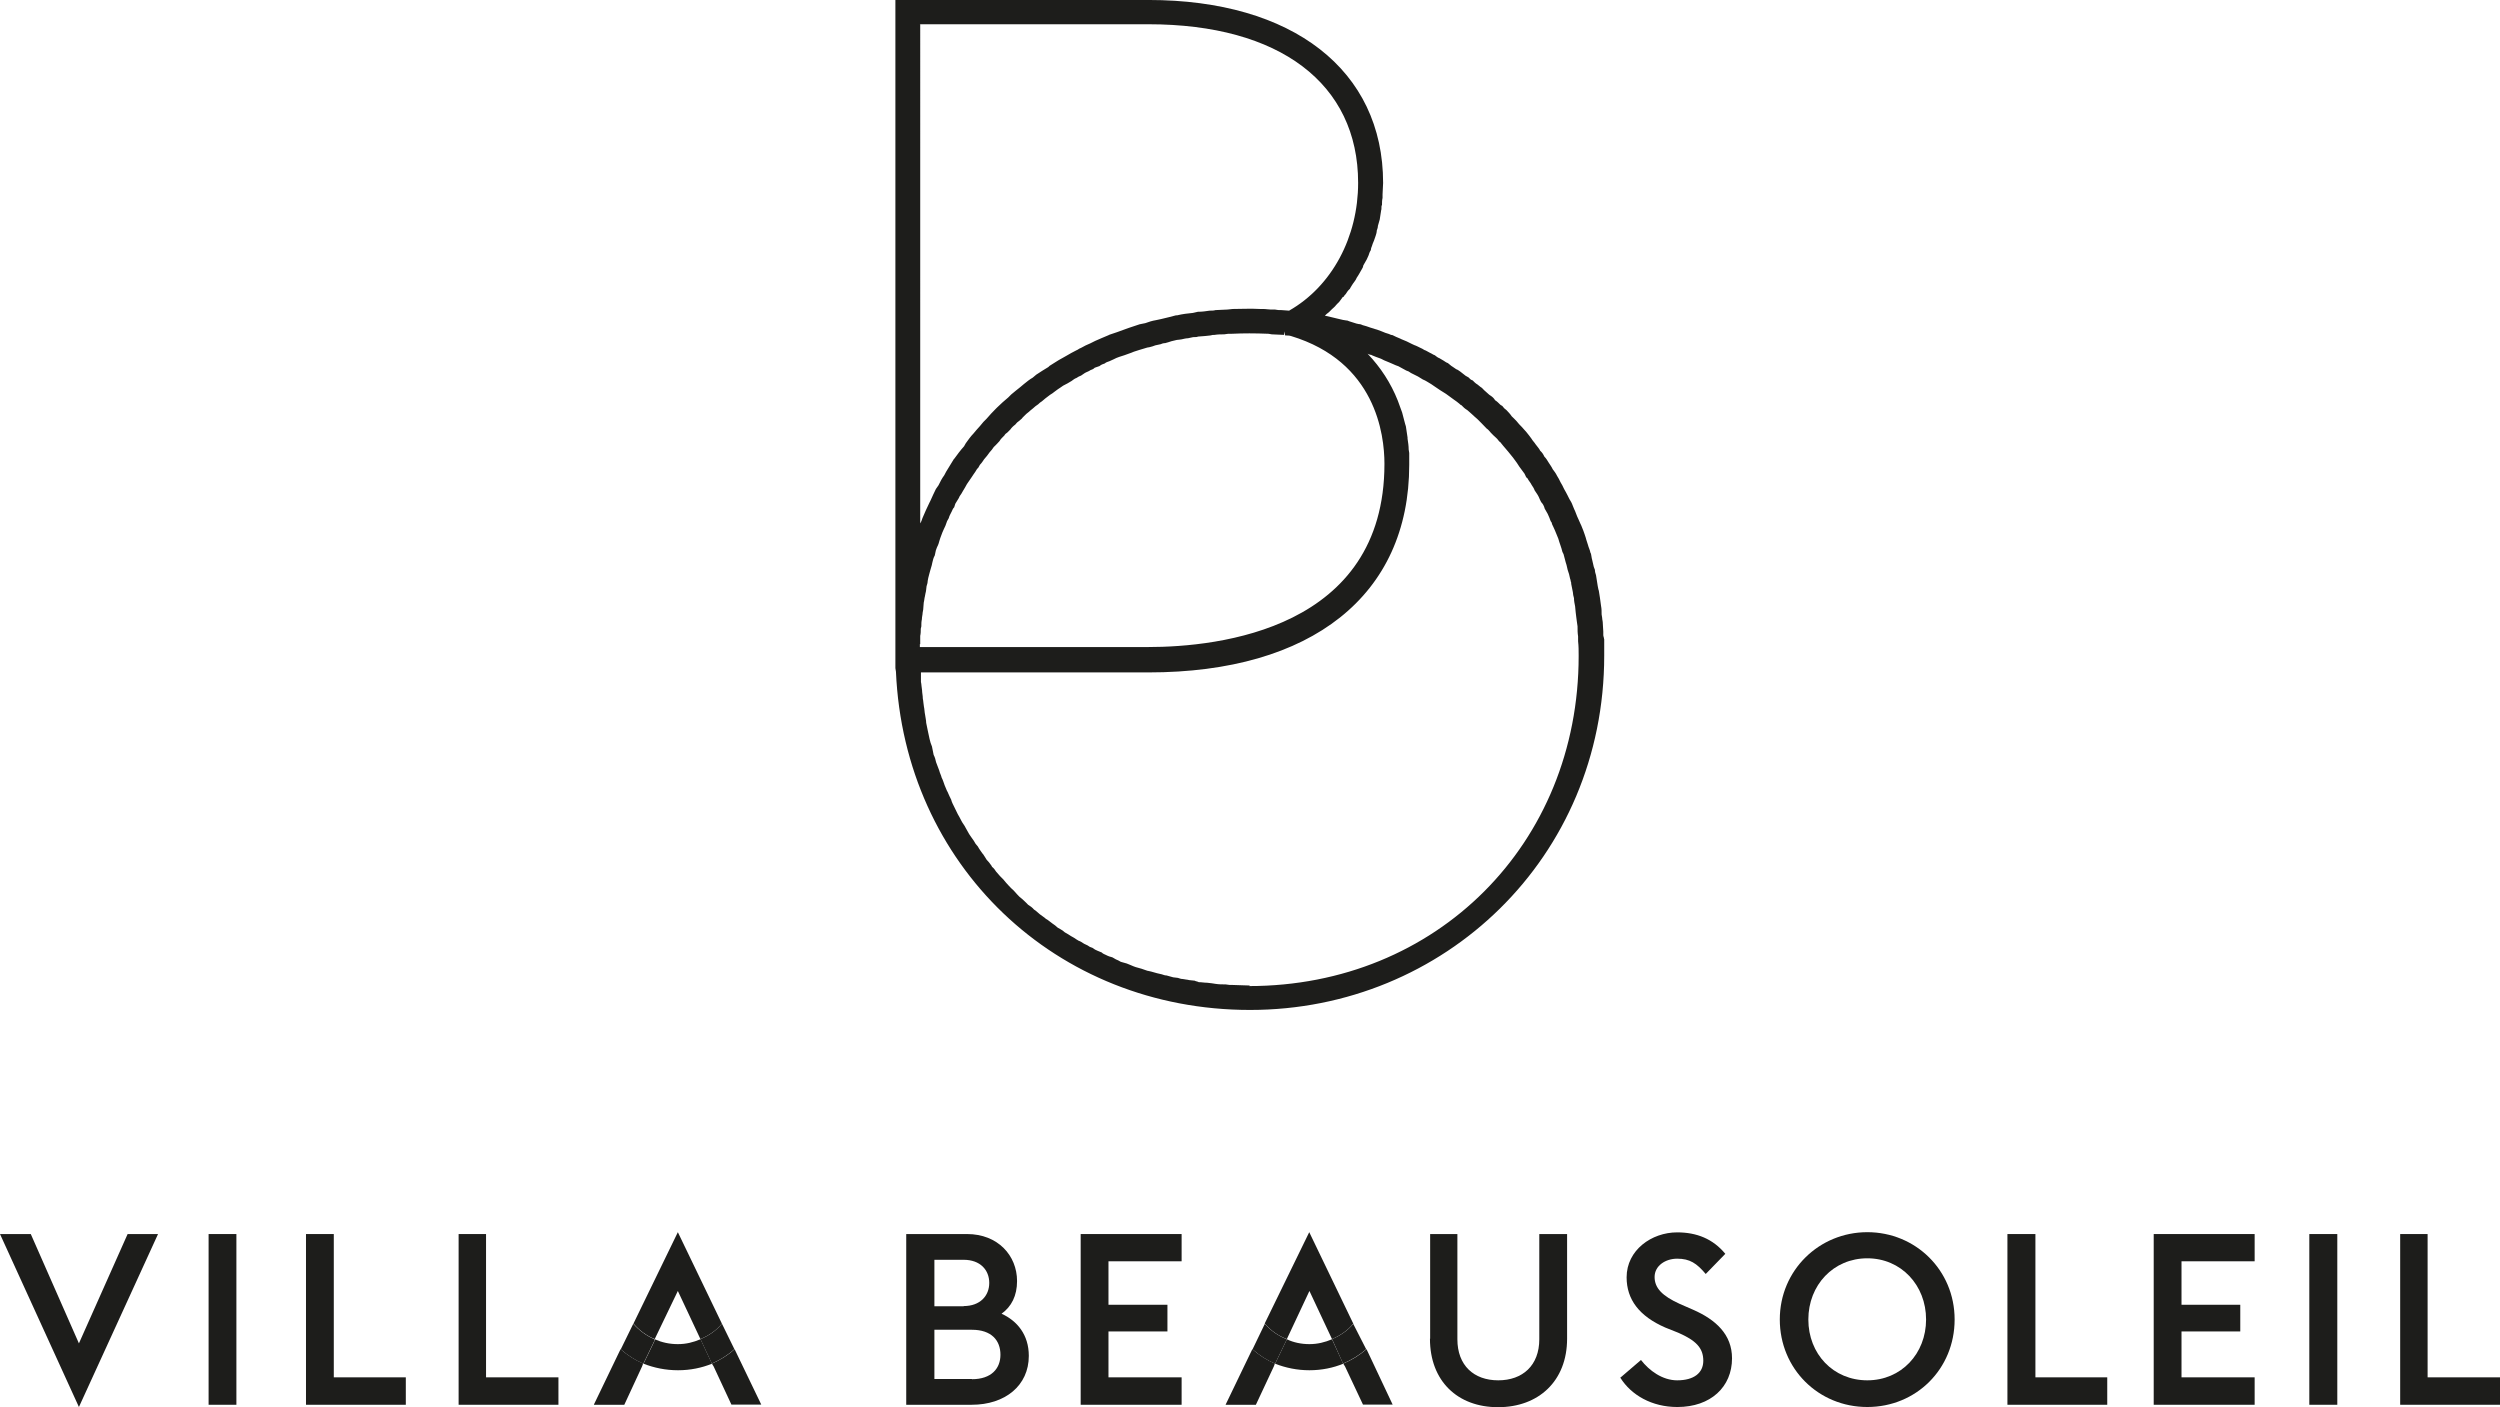
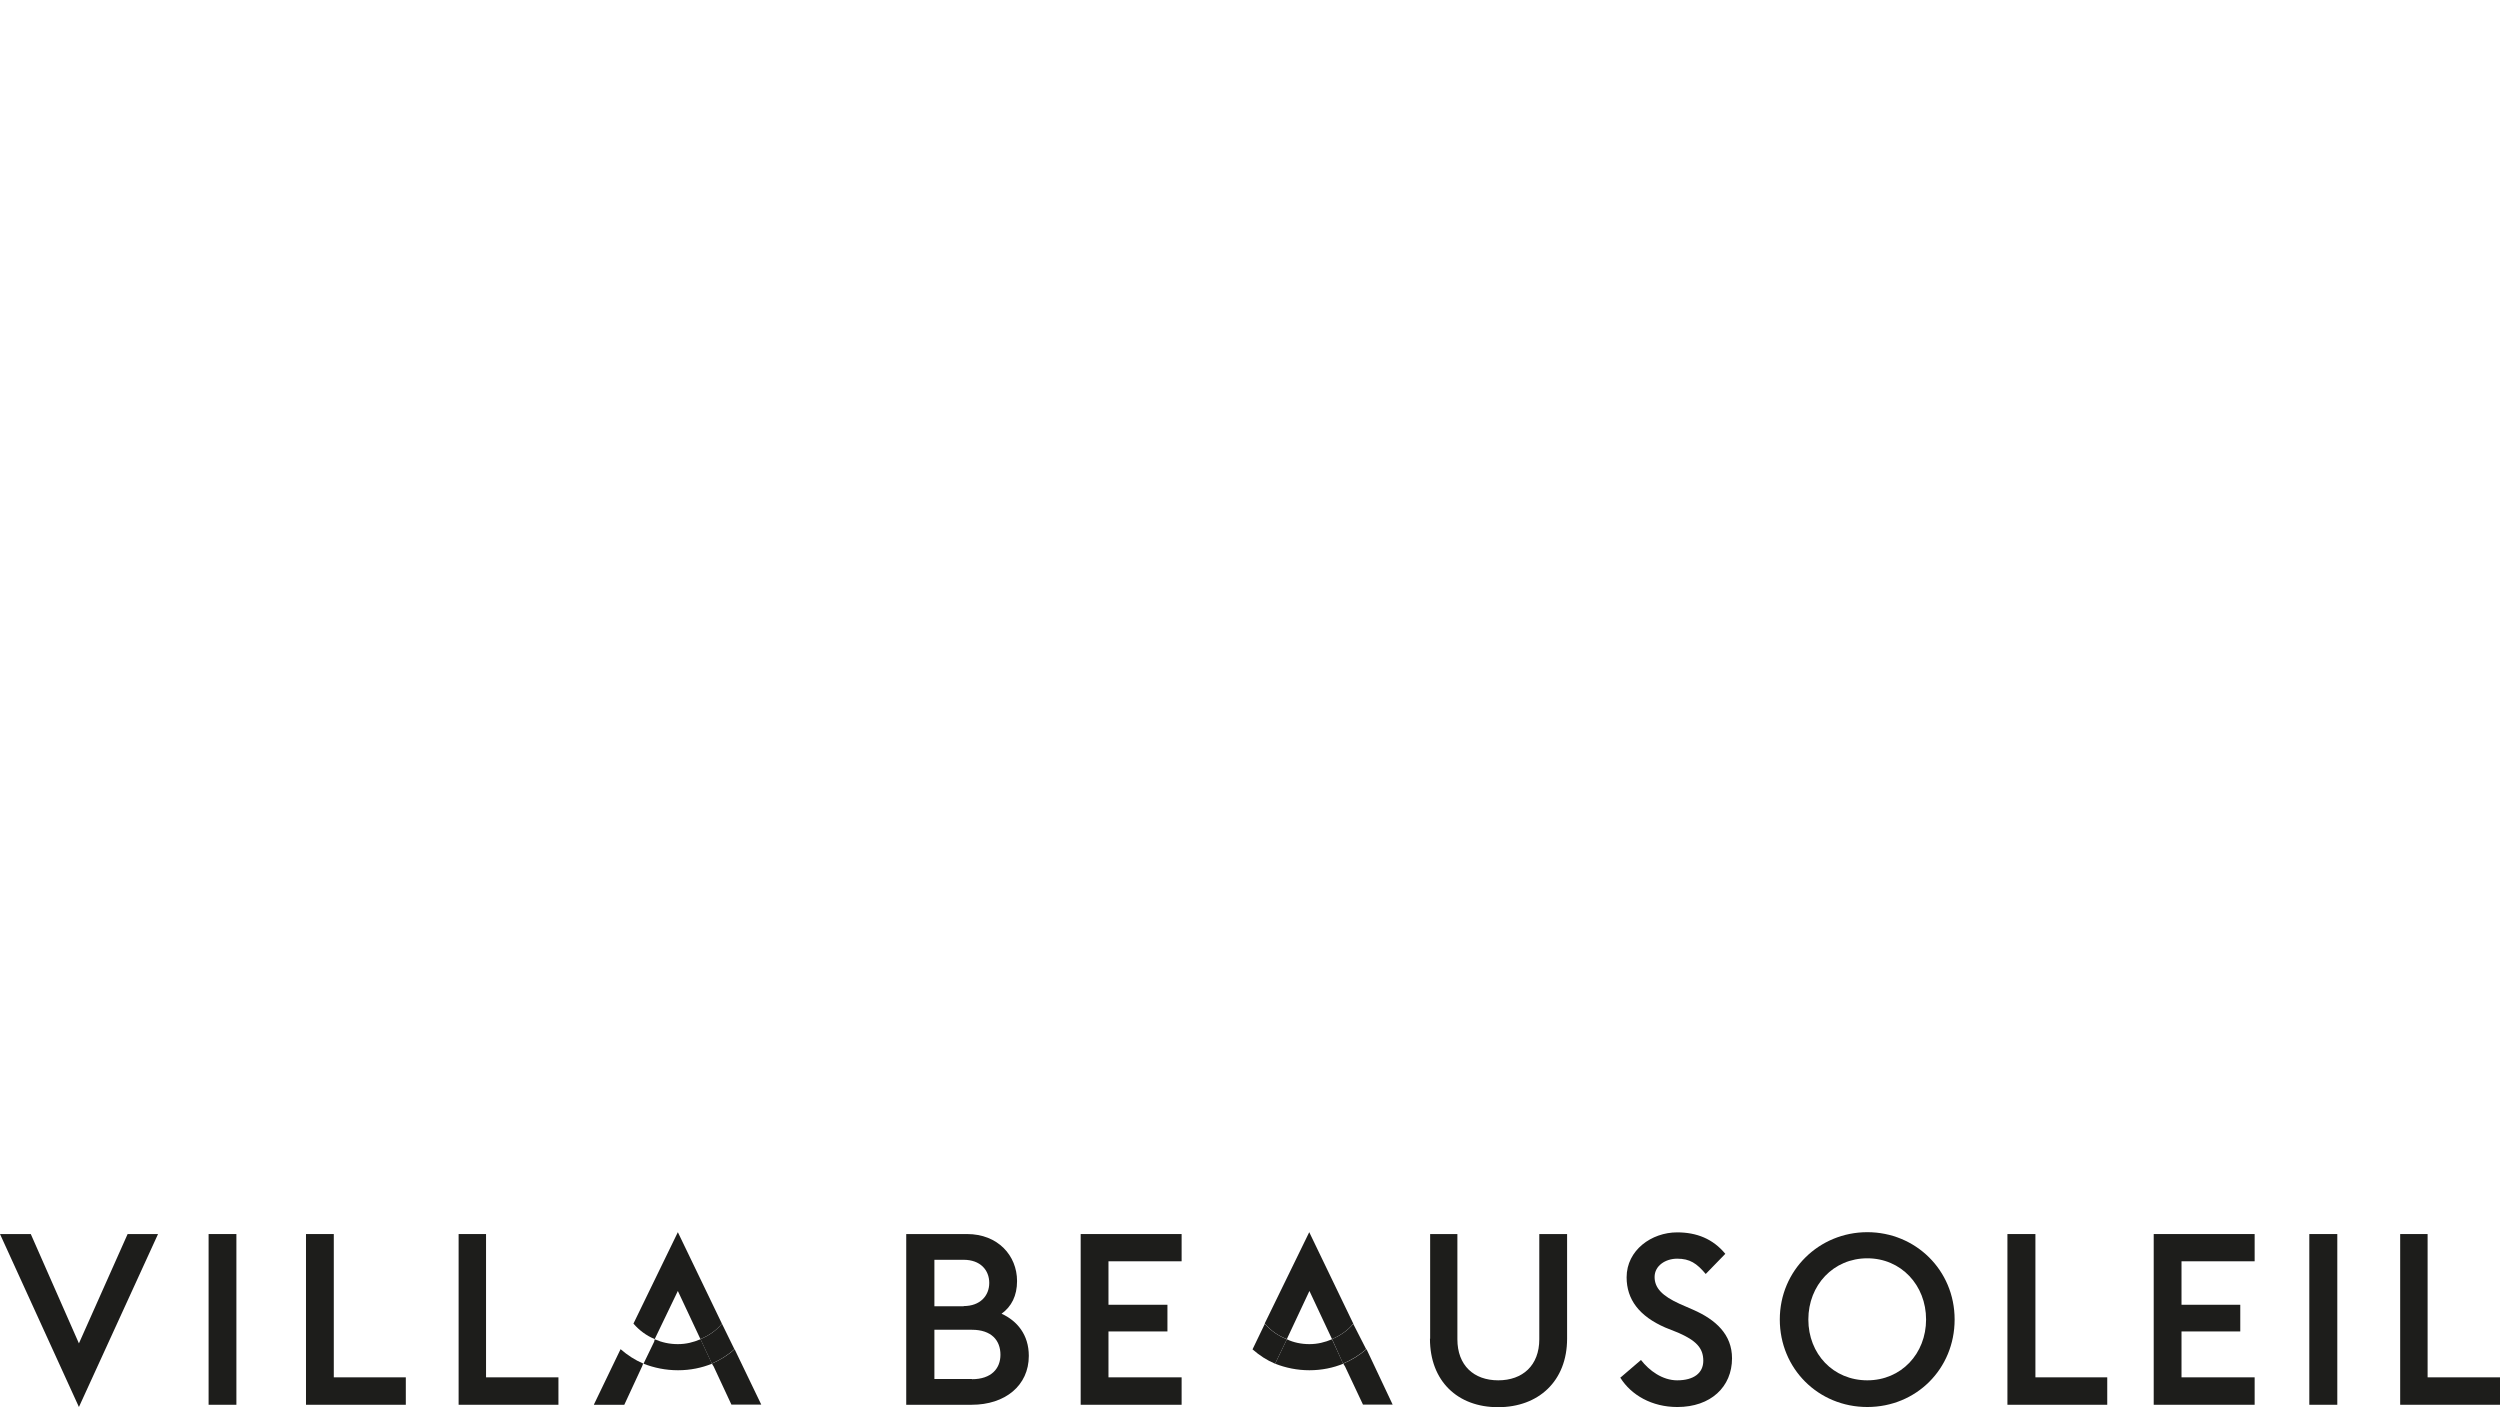
<svg xmlns="http://www.w3.org/2000/svg" id="Calque_2" data-name="Calque 2" viewBox="0 0 133.99 75.41">
  <defs>
    <style>      .cls-1 {        fill: #1d1d1b;      }    </style>
  </defs>
  <g id="services">
    <g>
-       <path class="cls-1" d="m67,52.82h0c-.33,0-.64-.03-.93-.03h-.16l-.22-.03c-.19,0-.36,0-.55-.03-.06,0-.13-.03-.19-.03l-.26-.03c-.16,0-.28-.03-.44-.03-.06-.04-.16-.04-.22-.08l-.29-.03c-.1-.03-.23-.03-.35-.06-.1,0-.16-.03-.26-.06l-.25-.03c-.12-.03-.22-.06-.36-.1-.09,0-.16-.03-.25-.06l-.26-.06c-.09-.03-.22-.06-.32-.09-.09-.03-.19-.03-.25-.06l-.26-.09c-.1-.03-.22-.06-.32-.09-.09-.03-.16-.06-.25-.1l-.22-.09c-.1-.03-.23-.06-.32-.09-.09-.06-.19-.1-.26-.13l-.19-.11c-.12-.03-.22-.06-.35-.13-.06-.03-.16-.06-.22-.13l-.22-.09c-.09-.03-.19-.09-.28-.16-.11-.03-.17-.06-.26-.13l-.19-.09c-.09-.06-.19-.13-.29-.16-.09-.06-.16-.09-.25-.16l-.16-.09c-.1-.06-.19-.13-.33-.2-.06-.06-.16-.13-.22-.16l-.16-.09c-.09-.09-.19-.16-.28-.22-.09-.06-.16-.13-.25-.19l-.1-.06c-.09-.09-.22-.16-.33-.25-.06-.06-.16-.13-.22-.19l-.09-.06c-.09-.11-.22-.2-.32-.26-.06-.06-.12-.13-.19-.19l-.13-.12c-.09-.06-.19-.16-.28-.26-.06-.06-.13-.16-.2-.22l-.1-.09c-.09-.1-.19-.19-.28-.3-.06-.06-.12-.16-.19-.22l-.06-.06c-.1-.09-.19-.22-.28-.31-.06-.1-.13-.19-.22-.26l-.03-.06c-.09-.13-.16-.22-.26-.32-.06-.11-.13-.2-.19-.3l-.03-.03c-.09-.13-.19-.26-.25-.38-.09-.09-.16-.19-.22-.31-.09-.13-.16-.22-.25-.36-.06-.12-.13-.22-.19-.34-.06-.13-.17-.25-.23-.38-.06-.13-.12-.22-.19-.35-.06-.13-.13-.26-.19-.39-.06-.12-.13-.25-.16-.38-.06-.13-.13-.25-.19-.41-.06-.09-.09-.22-.16-.36-.06-.16-.09-.28-.16-.41-.03-.13-.1-.25-.13-.38-.06-.16-.11-.28-.17-.45-.03-.14-.06-.26-.13-.39-.03-.16-.06-.29-.09-.45-.06-.13-.09-.25-.13-.41-.03-.12-.06-.29-.09-.42-.03-.16-.06-.28-.09-.44,0-.13-.04-.28-.06-.44-.03-.13-.03-.3-.06-.42-.03-.16-.03-.31-.06-.44,0-.16-.04-.31-.04-.44-.03-.16-.03-.33-.06-.45v-.51h12.19c8.75,0,13.98-4.14,13.98-11.13v-.63l-.03-.19c0-.19-.03-.38-.06-.58v-.06c-.03-.19-.06-.41-.09-.6l-.04-.13c-.06-.19-.09-.38-.16-.61-.06-.19-.16-.41-.23-.63-.38-.96-.92-1.78-1.62-2.52.06.03.13.06.19.06l.06.03c.13.06.26.1.42.16.09.03.19.1.28.13.13.06.26.1.38.16.13.06.22.1.32.13.14.08.26.14.42.23.1.03.16.06.25.13.13.06.25.12.38.19l.26.16c.16.06.29.16.45.25l.19.13c.19.13.38.26.6.39l.22.16c.11.09.23.16.36.26.06.06.13.09.19.16l.06.03c.09.1.19.19.31.26.06.06.16.13.25.22.09.09.19.17.29.26.06.06.16.16.22.22.1.1.19.19.28.29.1.06.16.16.22.22.09.1.19.19.29.28l.06.06c.06.06.09.14.16.17.11.13.2.26.29.35l.16.19c.16.19.31.38.44.57l.13.2c.09.13.19.25.28.38.03.06.06.13.09.19l.07.06c.06.13.16.22.22.35.06.09.13.19.16.29.06.1.16.22.22.35.03.09.09.19.13.28.09.09.16.22.19.35.06.09.1.19.16.28.06.14.12.26.16.39l.06.09c0,.06.04.13.07.19.06.13.13.28.19.44l.09.22c.06.23.16.45.22.71l.06.12c.06.19.09.38.16.58l.06.26c.06.16.1.31.13.47.03.06.03.16.06.22v.06c.03.16.06.3.09.45,0,.09.03.22.06.32,0,.16.03.28.06.44,0,.09.03.22.03.31.03.17.03.33.06.48l.04.28c0,.19,0,.35.03.54v.26c.03.26.03.51.03.79,0,10.07-7.62,17.69-17.67,17.69h0Zm-17.68-18.29h0v-.45c.03-.13.03-.25.03-.38l.03-.13c0-.13,0-.25.03-.38,0-.13.04-.25.04-.35l.03-.17c0-.13.03-.26.03-.38.03-.1.03-.22.06-.32l.03-.16c.04-.13.04-.26.06-.39.03-.09.06-.19.06-.28l.03-.16c.04-.13.06-.26.1-.38.03-.09.06-.22.09-.31l.03-.14c.03-.13.06-.26.13-.38.03-.09.03-.19.06-.28l.06-.16c.07-.13.11-.26.13-.35.03-.09.06-.2.1-.29l.06-.16c.06-.12.09-.22.16-.35.03-.09.06-.16.09-.25l.09-.16c.03-.13.1-.23.16-.36.03-.06.06-.16.13-.22l.06-.19c.06-.09.13-.22.19-.31.03-.09.09-.16.13-.22l.11-.19c.06-.11.13-.2.19-.33.03-.06.1-.13.13-.19l.13-.19c.06-.1.13-.19.19-.28.06-.1.09-.16.16-.22l.09-.16c.1-.1.16-.2.22-.29.06-.06.1-.13.16-.19l.14-.19c.09-.09.16-.19.22-.28.06-.06.13-.12.19-.19l.12-.13c.06-.11.16-.2.26-.3.03-.06.09-.12.16-.16l.16-.16c.06-.09.16-.19.26-.26.06-.06.09-.12.16-.16l.19-.16c.06-.09.16-.16.25-.26.06-.06.13-.09.19-.16l.16-.13c.09-.09.19-.16.28-.22.06-.06.14-.13.2-.16l.19-.16c.09-.06.16-.13.25-.19.1-.06.16-.1.23-.16l.19-.14c.1-.06.19-.13.28-.19.06-.03.17-.09.23-.12l.22-.13c.09-.06.16-.13.26-.16.09-.06.16-.1.25-.13l.19-.13c.09-.06.22-.09.31-.16.08-.03.17-.06.23-.13l.26-.09c.09-.08.19-.11.28-.14.06-.06.16-.09.25-.12l.22-.1c.1-.06.2-.09.3-.13.09-.03.19-.06.28-.09l.25-.09c.1-.03.16-.06.26-.1.09-.03.19-.06.28-.09l.3-.09c.09-.03.19-.06.25-.06.13-.03.22-.06.32-.1l.28-.06c.06-.03.16-.06.25-.06.1-.03.23-.06.33-.1l.29-.07c.1,0,.19-.03.25-.03.13-.03.25-.06.35-.06l.28-.06c.11,0,.2,0,.26-.03.13,0,.25-.03.38-.03l.28-.03c.09-.03.16-.03.22-.03.19-.03.36-.03.52-.03l.22-.03h.19c.63-.03,1.21-.03,1.97,0l.17.03c.22,0,.44.03.66.03v-.19l.06.22c.09,0,.22,0,.31.03,4.53,1.37,5.01,5.26,5.01,6.85,0,8.86-8.89,9.82-12.67,9.82h-12.23v-.16Zm-.03-33.23h12.26c7.03,0,11.24,3.18,11.24,8.5,0,2.9-1.4,5.54-3.7,6.85l-.41-.03c-.13,0-.22,0-.35-.03h-.23c-.12,0-.25-.03-.41-.03h-.16c-.51-.03-.99,0-1.46,0l-.28.03c-.22,0-.41.03-.64.03-.1.03-.22.03-.32.03-.19.03-.41.06-.63.06l-.26.06c-.29.03-.57.06-.85.13h-.06c-.25.07-.55.14-.8.2l-.28.06c-.19.03-.38.09-.57.16-.1.03-.2.03-.3.06-.19.06-.38.13-.57.19l-.25.09c-.25.09-.51.19-.8.28l-.06.03c-.22.1-.47.19-.7.3l-.26.13c-.16.06-.35.16-.51.25-.1.03-.16.1-.25.13-.19.09-.35.19-.51.28l-.23.13c-.25.13-.47.29-.69.42l-.06.06c-.22.13-.42.26-.65.41l-.19.16c-.16.09-.32.22-.48.35l-.19.16c-.16.13-.33.26-.48.39l-.16.16c-.19.16-.41.35-.6.54l-.06.06c-.16.16-.35.36-.51.55l-.16.16c-.12.16-.25.29-.38.44l-.16.19c-.16.16-.29.36-.41.52l-.09.16c-.2.22-.36.44-.52.66l-.03.03c-.13.22-.28.45-.41.67l-.1.19c-.12.16-.22.35-.31.54l-.14.2c-.1.19-.19.41-.28.6l-.06.12c-.13.28-.26.54-.38.84-.03.09-.06.19-.12.28V1.31Zm36.68,32.94h0c0-.06-.04-.14-.04-.2v-.19c0-.16-.03-.32-.03-.51,0-.06-.03-.13-.03-.22l-.03-.19c0-.17,0-.3-.03-.45,0-.06-.03-.16-.03-.22l-.03-.22c-.03-.13-.03-.25-.06-.38-.04-.1-.04-.2-.06-.26l-.03-.19c-.03-.13-.03-.25-.06-.38-.03-.09-.06-.19-.06-.29l-.06-.16c-.03-.13-.06-.26-.09-.39-.03-.09-.03-.19-.06-.31l-.03-.06c-.03-.16-.1-.28-.13-.41-.03-.09-.06-.19-.09-.28l-.03-.11c-.03-.12-.09-.25-.13-.38-.06-.13-.09-.25-.16-.38-.06-.13-.11-.26-.17-.38-.06-.13-.09-.26-.16-.39-.06-.12-.09-.25-.16-.38-.06-.09-.13-.22-.19-.35-.06-.13-.12-.22-.19-.35-.06-.14-.13-.26-.19-.36-.06-.13-.13-.26-.19-.35-.06-.13-.16-.26-.23-.35-.06-.13-.13-.22-.22-.36-.06-.1-.13-.22-.23-.32-.06-.13-.12-.22-.22-.31-.06-.13-.16-.22-.25-.35-.06-.1-.16-.19-.22-.3-.1-.13-.16-.22-.27-.35-.09-.09-.16-.19-.25-.28-.09-.09-.19-.19-.28-.31-.09-.1-.16-.16-.26-.26-.09-.14-.19-.23-.28-.33-.09-.06-.16-.13-.22-.22l-.1-.06c-.09-.09-.19-.19-.29-.25-.06-.1-.12-.16-.22-.23l-.09-.06c-.1-.1-.19-.16-.28-.25-.06-.07-.13-.14-.19-.17l-.16-.13c-.11-.06-.2-.16-.26-.22-.1-.03-.16-.09-.22-.16l-.16-.09c-.09-.06-.19-.16-.28-.22-.06-.03-.12-.1-.22-.13l-.19-.13c-.11-.06-.17-.14-.26-.2-.1-.03-.16-.09-.23-.13l-.22-.13c-.09-.03-.16-.09-.25-.16-.1-.03-.16-.09-.26-.13l-.22-.12c-.11-.03-.17-.1-.26-.13-.13-.06-.25-.13-.35-.16l-.13-.06c-.19-.1-.38-.19-.57-.26l-.06-.03c-.17-.06-.29-.13-.42-.19-.06,0-.13-.03-.19-.06l-.19-.06c-.13-.06-.26-.1-.41-.16-.06-.03-.13-.03-.19-.06l-.2-.06c-.16-.06-.29-.1-.41-.13-.06-.03-.13-.06-.22-.06l-.13-.03c-.16-.06-.32-.09-.48-.16-.09,0-.16-.03-.22-.03l-.13-.03c-.16-.03-.35-.09-.5-.12l-.35-.08c.06-.06.13-.13.22-.19.06-.06.09-.09.16-.16.06-.06.16-.13.22-.22l.03-.03s.09-.1.13-.13c.06-.09.13-.16.19-.26l.06-.03c.03-.06.06-.1.1-.13.06-.09.12-.2.23-.29l.03-.06.06-.1c.09-.16.22-.28.28-.44l.06-.09.06-.1c.06-.09.1-.19.16-.28.03-.06.06-.09.06-.16l.03-.06c.06-.1.09-.16.16-.28.03-.06.06-.13.1-.22.03-.1.06-.19.12-.28,0-.06.03-.16.06-.22.03-.09.06-.19.11-.29.03-.09.06-.16.09-.26.03-.09.06-.19.06-.28.03-.09.06-.16.06-.25.03-.1.06-.22.1-.35,0-.06.03-.14.03-.2.03-.13.03-.26.06-.35v-.06c0-.06,0-.13.03-.16,0-.13,0-.25.03-.38v-.19c0-.2.03-.42.03-.61,0-6.05-4.85-9.81-12.58-9.81h-13.56v35.81l.03.19c.45,10.36,8.57,18.13,18.98,18.13s18.98-8.17,18.98-18.99v-.88Z" />
      <polygon class="cls-1" points="0 66.14 0 66.14 1.65 66.14 4.23 72 6.84 66.14 8.47 66.14 4.23 75.41 0 66.14" />
      <polygon class="cls-1" points="11.18 75.29 11.18 75.29 12.67 75.29 12.67 66.14 11.18 66.14 11.18 75.29" />
      <polygon class="cls-1" points="16.4 66.14 16.4 66.14 17.89 66.14 17.89 73.82 21.75 73.82 21.75 75.29 16.4 75.29 16.4 66.14" />
      <polygon class="cls-1" points="24.58 66.14 24.58 66.14 26.05 66.14 26.05 73.82 29.93 73.82 29.93 75.29 24.58 75.29 24.58 66.14" />
      <path class="cls-1" d="m52.09,73.92h0c1.05,0,1.53-.58,1.53-1.31,0-.77-.48-1.34-1.53-1.34h-2.01v2.64h2.01Zm-.44-3.92h0c.88,0,1.37-.55,1.37-1.24s-.48-1.24-1.37-1.24h-1.57v2.49h1.57Zm-3.07-3.86h3.25c1.65,0,2.68,1.15,2.68,2.52,0,.79-.3,1.37-.83,1.75.83.38,1.46,1.12,1.46,2.26,0,1.59-1.27,2.62-3.06,2.62h-3.51v-9.15Z" />
      <polygon class="cls-1" points="57.92 66.14 57.92 66.14 63.33 66.14 63.33 67.6 59.41 67.6 59.41 69.93 62.57 69.93 62.57 71.36 59.41 71.36 59.41 73.82 63.33 73.82 63.33 75.29 57.92 75.29 57.92 66.14" />
      <g>
        <path class="cls-1" d="m76.65,71.75h0v-5.61h1.46v5.64c0,1.4.88,2.2,2.19,2.2s2.2-.8,2.2-2.2v-5.64h1.49v5.61c0,2.27-1.53,3.67-3.7,3.67s-3.65-1.4-3.65-3.67h0Z" />
        <path class="cls-1" d="m86.83,73.85h0l1.12-.96c.44.57,1.15,1.09,1.94,1.09.89,0,1.4-.39,1.4-1.05,0-.7-.41-1.09-1.34-1.5l-.7-.28c-1.4-.61-2.07-1.51-2.07-2.69,0-1.46,1.34-2.41,2.71-2.41,1.05,0,1.92.35,2.58,1.15l-1.05,1.08c-.48-.57-.85-.82-1.53-.82-.63,0-1.21.38-1.21.98s.42,1.02,1.34,1.44l.71.31c1.24.54,2.1,1.34,2.1,2.61,0,1.53-1.14,2.61-2.93,2.61-1.37,0-2.47-.64-3.05-1.56h0Z" />
        <path class="cls-1" d="m103.23,70.72h0c0-1.84-1.34-3.28-3.15-3.28s-3.16,1.43-3.16,3.28,1.34,3.26,3.16,3.26,3.15-1.43,3.15-3.26h0Zm-7.84,0h0c0-2.64,2.11-4.68,4.69-4.68s4.68,2.03,4.68,4.68-2.06,4.69-4.68,4.69-4.69-2.05-4.69-4.69h0Z" />
        <path class="cls-1" d="m67.79,70.94h0c.31.36.7.65,1.18.83l1.21-2.58,1.21,2.58c.44-.19.86-.47,1.14-.83l-2.36-4.9-2.39,4.9Z" />
        <path class="cls-1" d="m71.99,73.08h0l.1.16.96,2.04h1.59l-1.4-2.97c-.38.33-.79.58-1.24.77h0Z" />
-         <path class="cls-1" d="m65.69,75.29h1.62l.96-2.05.06-.16c-.45-.19-.83-.44-1.21-.77l-1.43,2.97Z" />
        <path class="cls-1" d="m71.39,71.78h0c-.38.16-.77.26-1.21.26s-.86-.09-1.21-.26l-.06.13-.57,1.18c.57.22,1.18.35,1.84.35s1.28-.13,1.81-.35l-.54-1.18-.06-.13Z" />
        <path class="cls-1" d="m68.97,71.78h0c-.48-.19-.87-.47-1.18-.83l-.66,1.37c.38.33.76.58,1.21.77l.57-1.18.06-.13Z" />
        <path class="cls-1" d="m72.54,70.94h0c-.29.36-.71.65-1.15.83l.06.13.53,1.18c.45-.19.87-.44,1.24-.77l-.7-1.37Z" />
        <path class="cls-1" d="m33.95,70.94h0c.31.36.7.65,1.14.83l1.24-2.58,1.21,2.58c.45-.19.87-.47,1.15-.83l-2.36-4.9-2.38,4.9Z" />
        <path class="cls-1" d="m38.15,73.08h0l.1.16.95,2.04h1.6l-1.43-2.97c-.36.33-.77.58-1.21.77h0Z" />
        <path class="cls-1" d="m31.84,75.29h1.62l.95-2.05.06-.16c-.44-.19-.83-.44-1.21-.77l-1.43,2.97Z" />
        <path class="cls-1" d="m37.54,71.78h0c-.38.16-.76.26-1.21.26s-.85-.09-1.24-.26l-.03.13-.57,1.18c.57.22,1.18.35,1.85.35s1.27-.13,1.82-.35l-.55-1.18-.06-.13Z" />
        <path class="cls-1" d="m38.69,70.94h0c-.28.36-.7.65-1.15.83l.06.13.55,1.18c.44-.19.85-.44,1.21-.77l-.67-1.37Z" />
-         <path class="cls-1" d="m35.08,71.78h0c-.44-.19-.82-.47-1.14-.83l-.67,1.37c.38.33.77.58,1.21.77l.57-1.18.03-.13Z" />
      </g>
      <polygon class="cls-1" points="107.59 66.14 107.59 66.14 109.09 66.14 109.09 73.82 112.94 73.82 112.94 75.29 107.59 75.29 107.59 66.14" />
      <polygon class="cls-1" points="115.43 66.14 115.43 66.14 120.84 66.14 120.84 67.6 116.92 67.6 116.92 69.93 120.07 69.93 120.07 71.36 116.92 71.36 116.92 73.82 120.84 73.82 120.84 75.29 115.43 75.29 115.43 66.14" />
      <polygon class="cls-1" points="123.77 75.29 123.77 75.29 125.27 75.29 125.27 66.14 123.77 66.14 123.77 75.29" />
      <polygon class="cls-1" points="128.64 66.14 128.64 66.14 130.11 66.14 130.11 73.82 133.99 73.82 133.99 75.29 128.64 75.29 128.64 66.14" />
    </g>
  </g>
</svg>